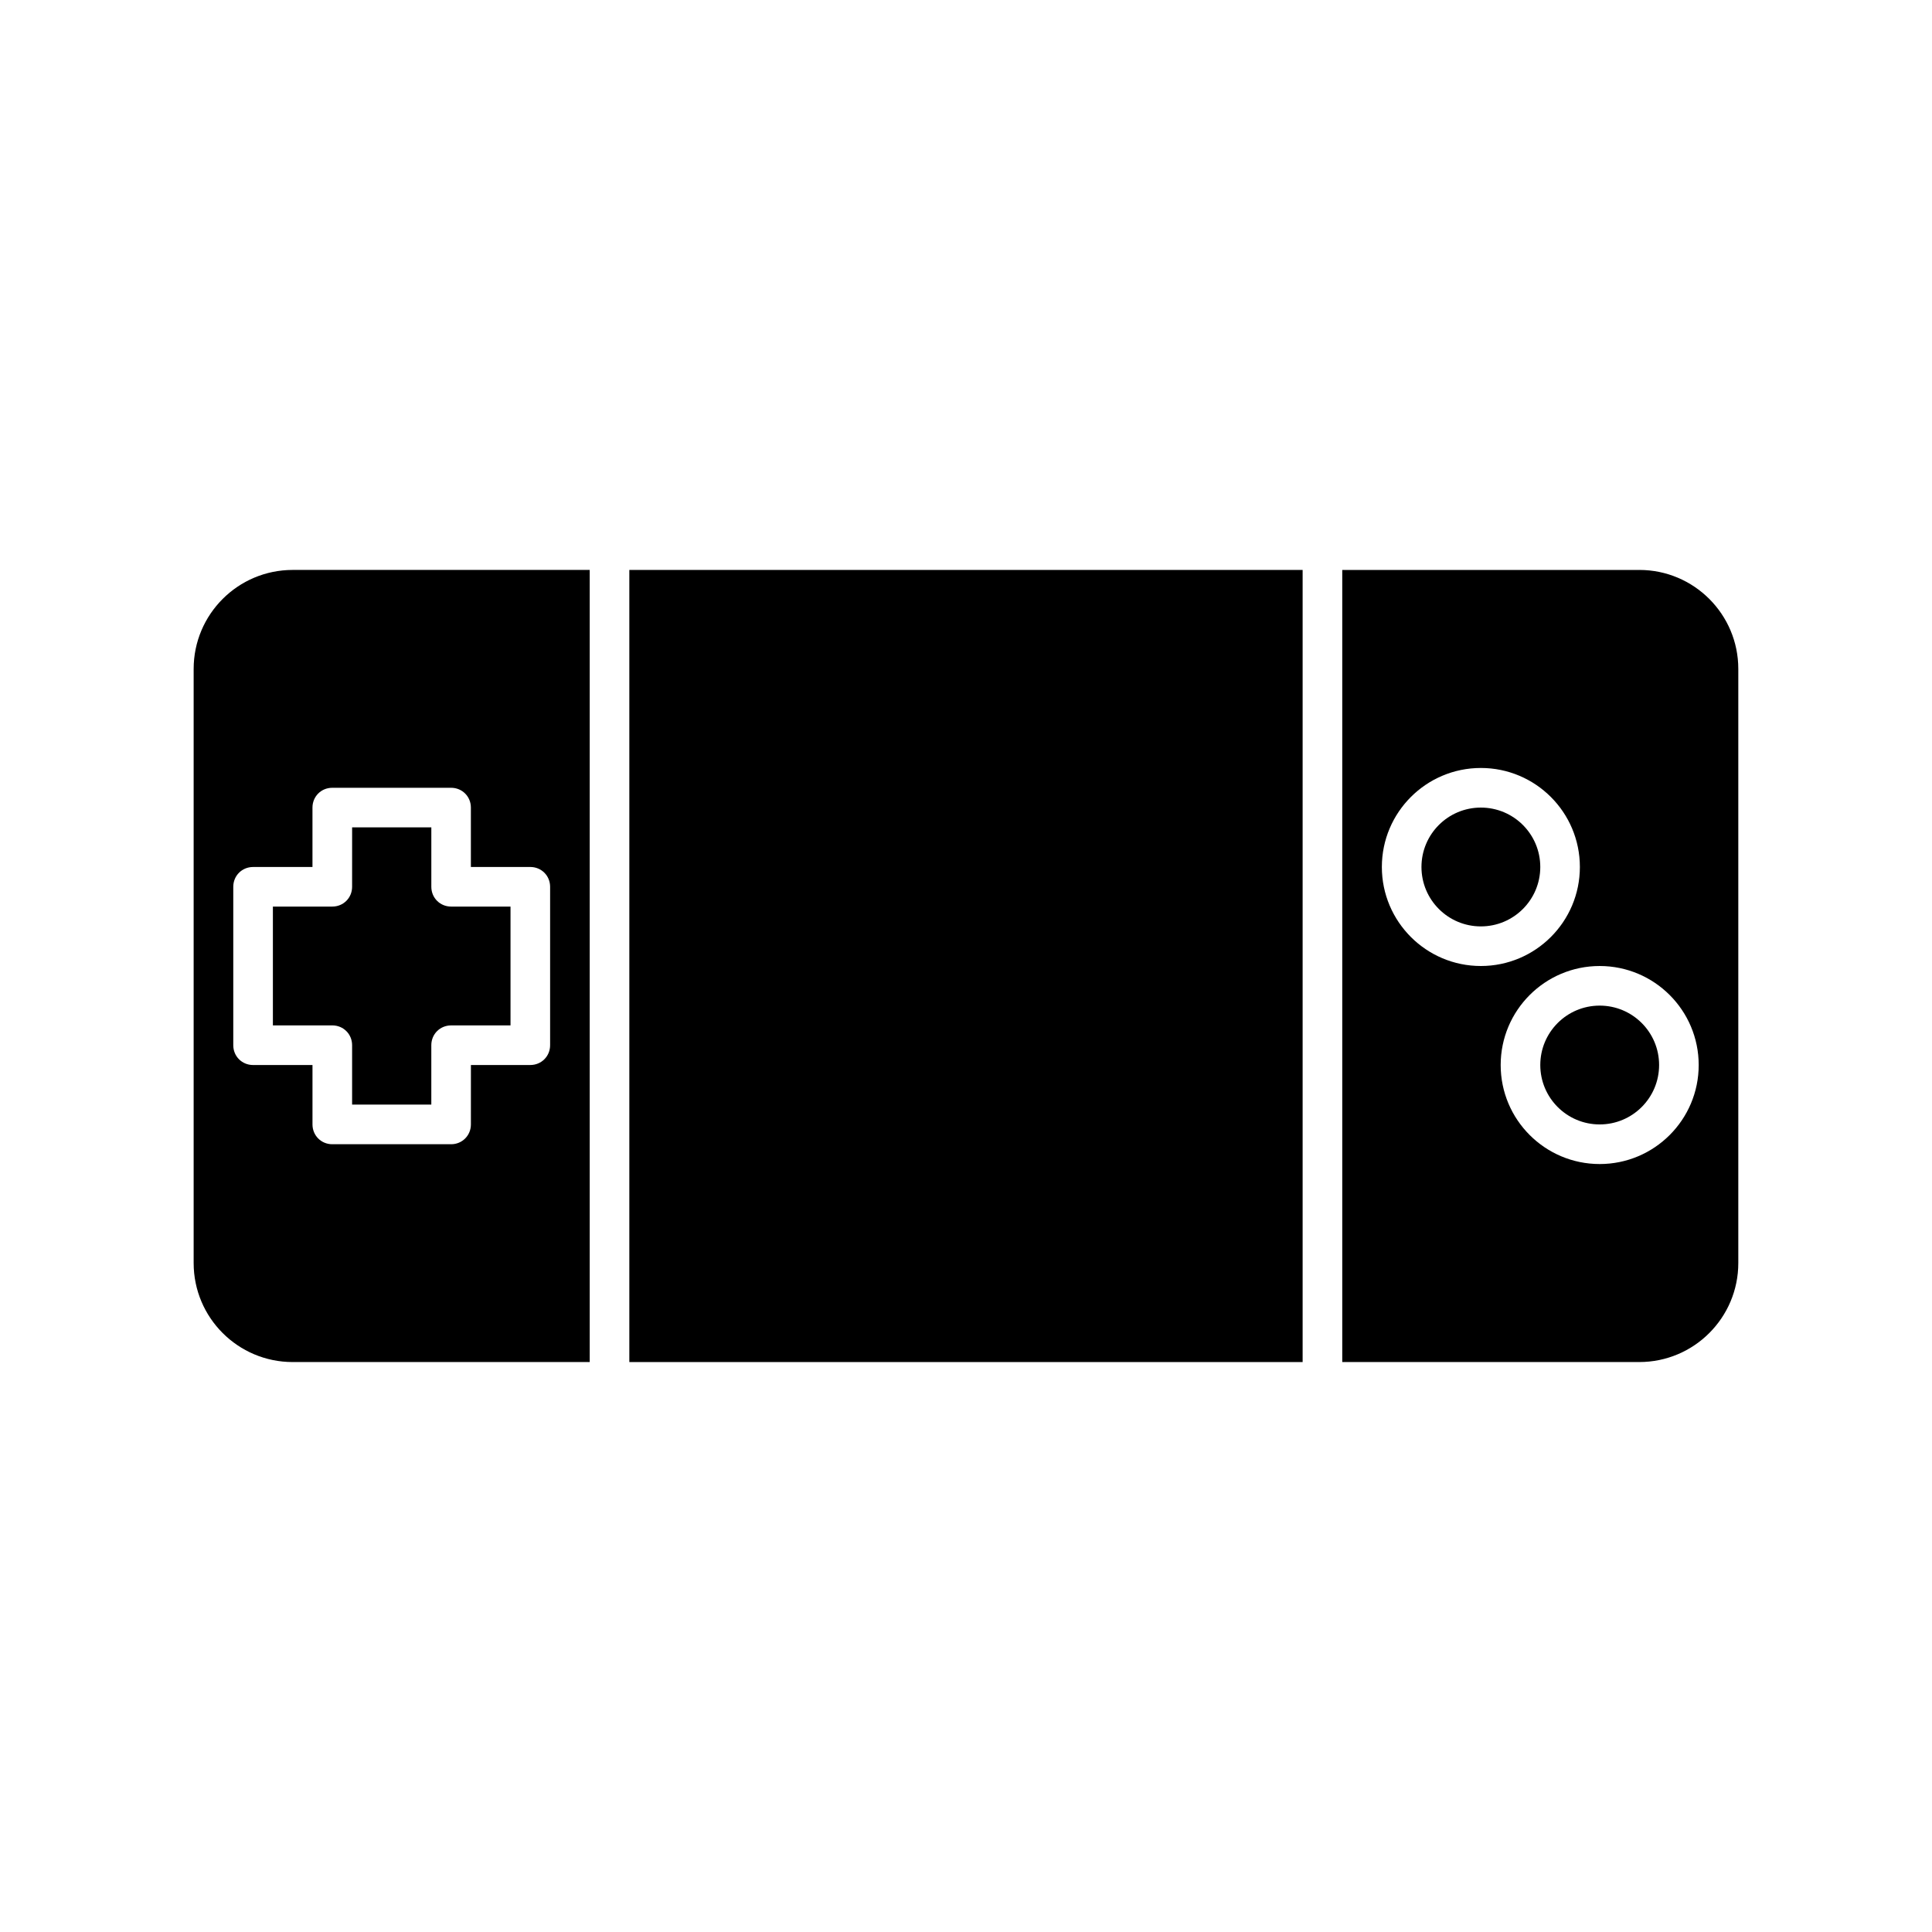
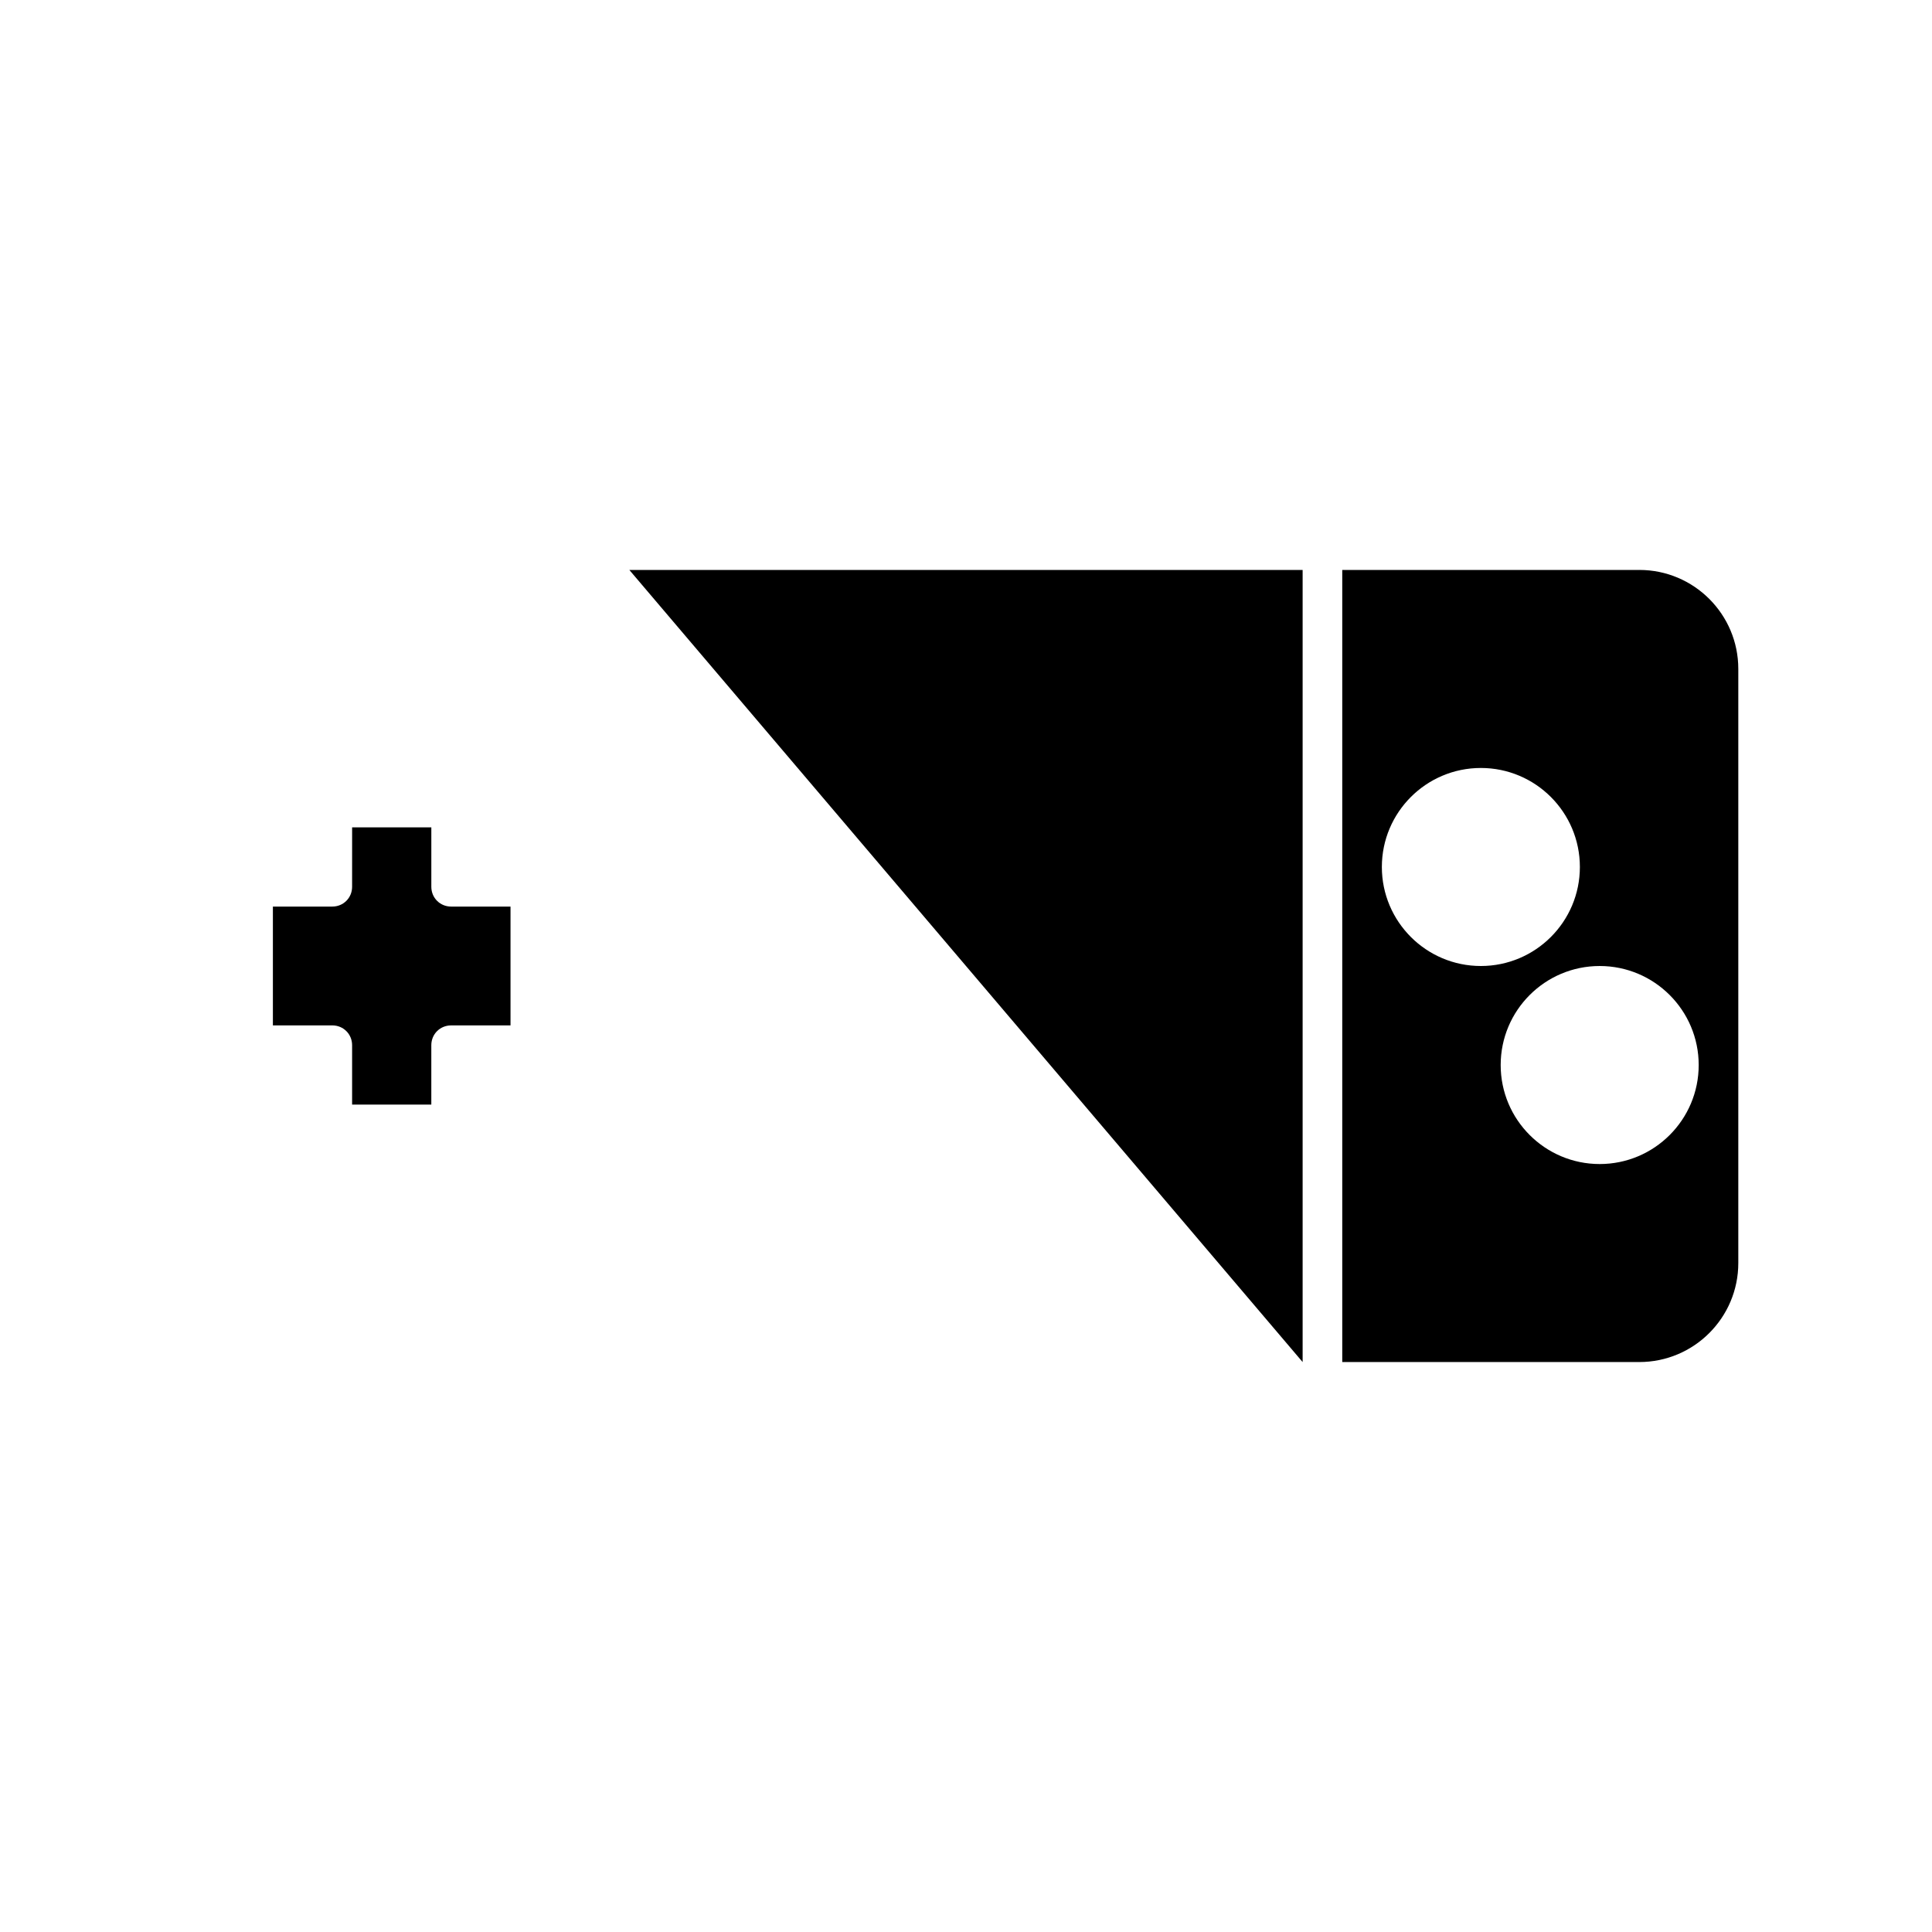
<svg xmlns="http://www.w3.org/2000/svg" fill="#000000" width="800px" height="800px" version="1.1" viewBox="144 144 512 512">
  <g>
-     <path d="m195.32 321.28v157.44c0 14.484 11.758 26.238 26.242 26.238h78.719v-209.92h-78.719c-14.484 0-26.242 11.754-26.242 26.238zm31.488 36.738c0-2.938 2.309-5.246 5.246-5.246h31.488c2.938 0 5.246 2.309 5.246 5.246v15.742h15.75c2.938 0 5.246 2.309 5.246 5.246v41.984c0 2.938-2.309 5.246-5.246 5.246h-15.742l-0.004 15.75c0 2.938-2.309 5.246-5.246 5.246h-31.488c-2.938 0-5.246-2.309-5.246-5.246v-15.742l-15.746-0.004c-2.938 0-5.246-2.309-5.246-5.246v-41.984c0-2.938 2.309-5.246 5.246-5.246h15.742z" />
-     <path d="m310.78 295.04h178.43v209.92h-178.43z" />
+     <path d="m310.78 295.04h178.43v209.92z" />
    <path d="m237.31 420.99v15.742h20.992v-15.742c0-2.938 2.309-5.246 5.246-5.246h15.742v-31.488l-15.738-0.004c-2.938 0-5.246-2.309-5.246-5.246v-15.742h-20.992l-0.004 15.742c0 2.938-2.309 5.246-5.246 5.246h-15.746v31.488h15.746c2.938 0 5.246 2.309 5.246 5.25z" />
-     <path d="m552.19 373.76c0 8.695-7.051 15.746-15.746 15.746-8.695 0-15.742-7.051-15.742-15.746 0-8.695 7.047-15.742 15.742-15.742 8.695 0 15.746 7.047 15.746 15.742" />
    <path d="m578.43 295.04h-78.719v209.92l78.719-0.004c14.484 0 26.238-11.754 26.238-26.238v-157.44c0.004-14.484-11.754-26.238-26.238-26.238zm-68.223 78.719c0-14.484 11.754-26.238 26.238-26.238 14.484 0 26.238 11.754 26.238 26.238 0.004 14.484-11.754 26.242-26.238 26.242-14.484 0-26.238-11.758-26.238-26.242zm57.727 78.723c-14.484 0-26.238-11.754-26.238-26.238 0-14.488 11.754-26.242 26.238-26.242s26.238 11.754 26.238 26.238c0.004 14.484-11.754 26.242-26.238 26.242z" />
-     <path d="m583.68 426.24c0 8.695-7.051 15.746-15.746 15.746-8.695 0-15.742-7.051-15.742-15.746 0-8.695 7.047-15.742 15.742-15.742 8.695 0 15.746 7.047 15.746 15.742" />
  </g>
</svg>